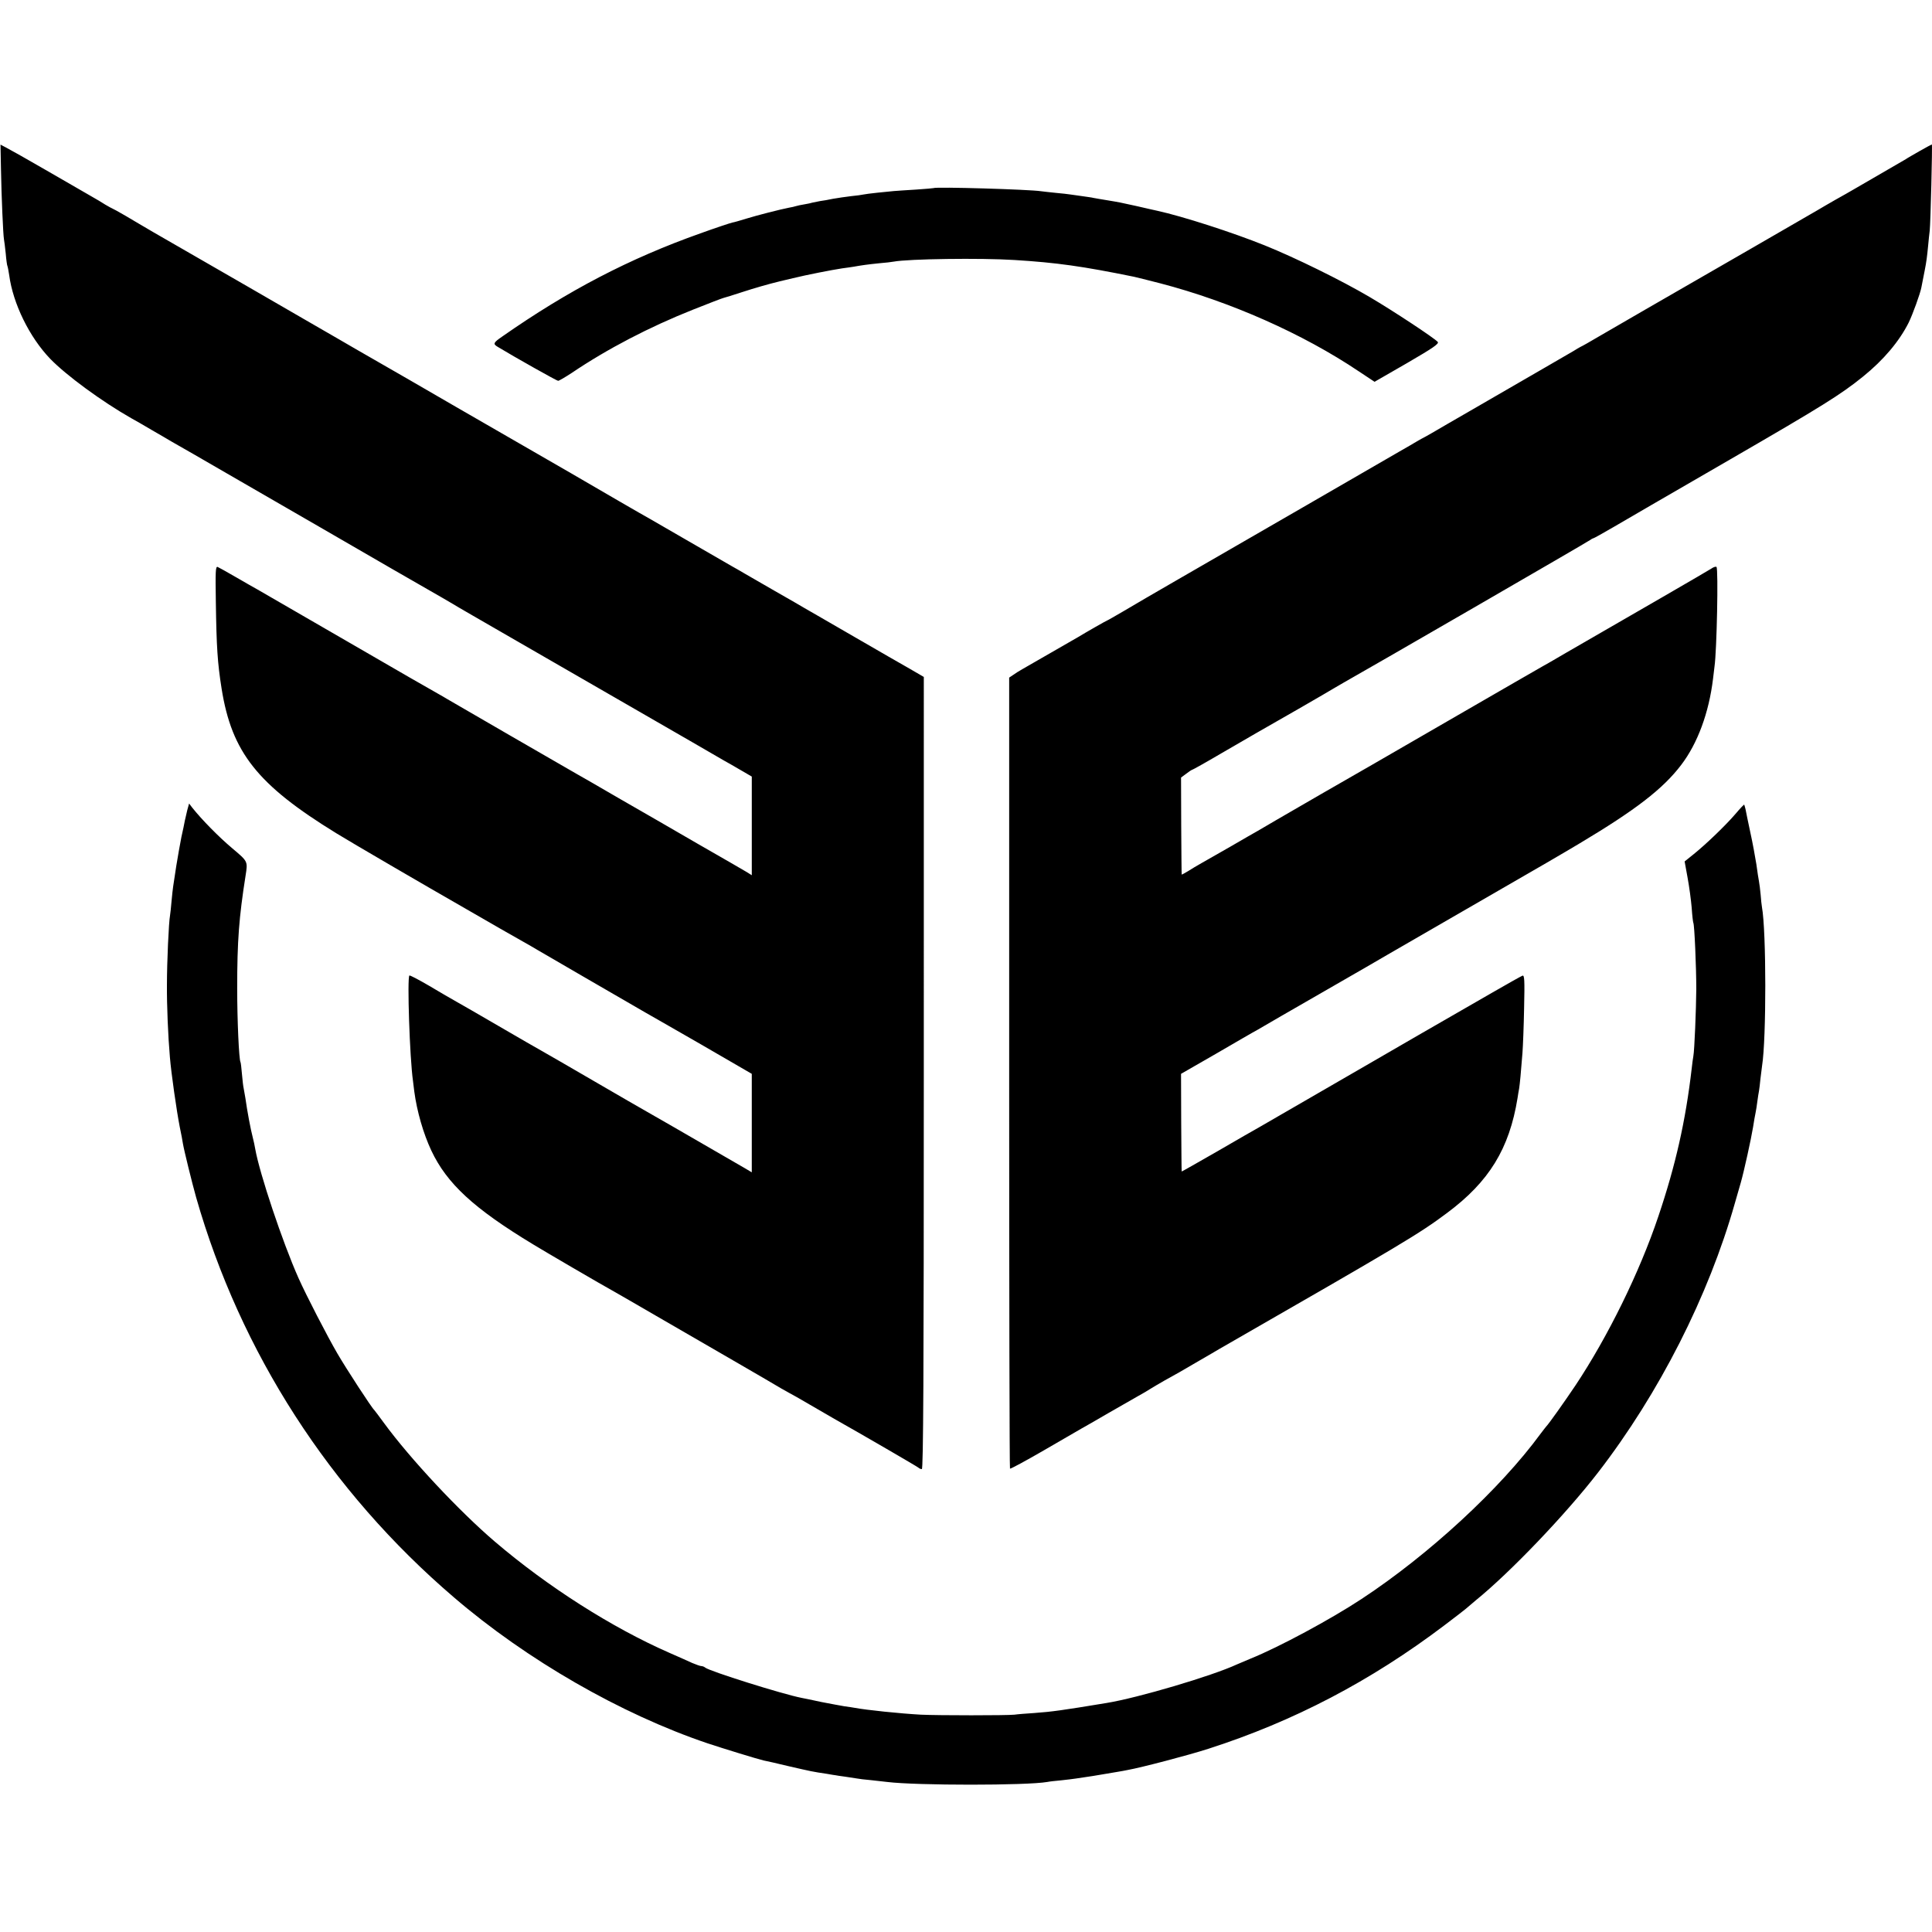
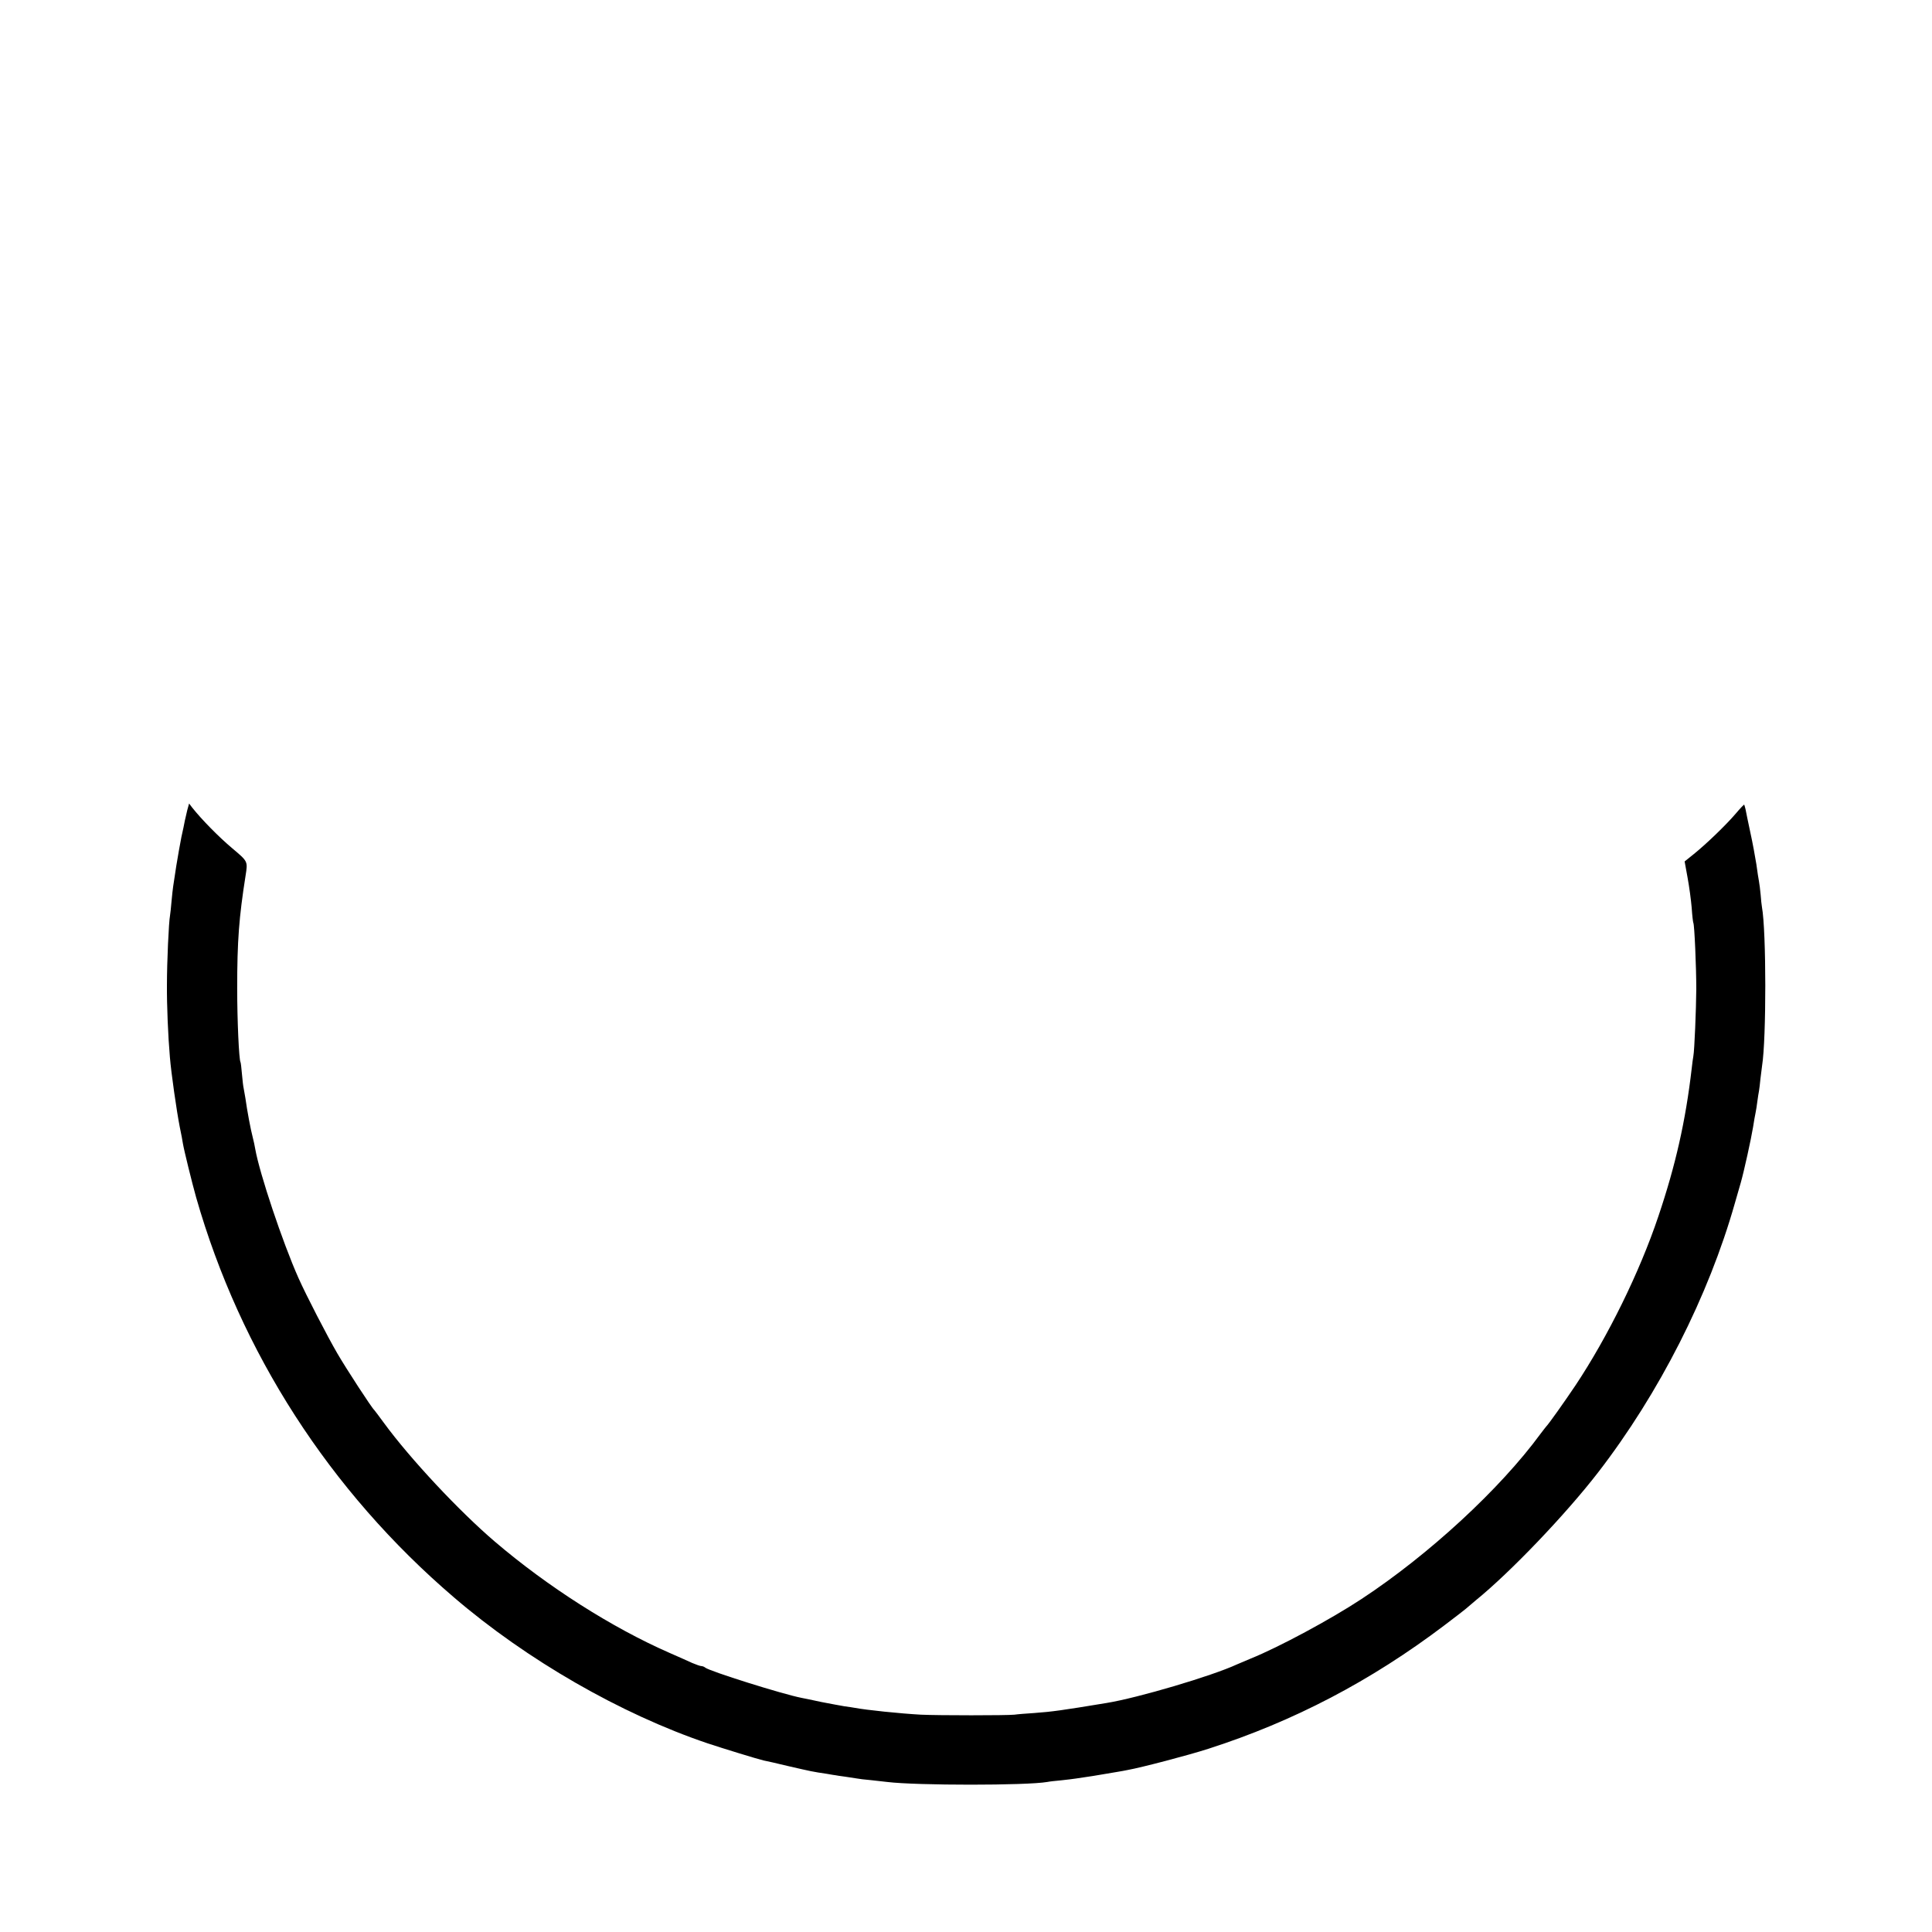
<svg xmlns="http://www.w3.org/2000/svg" version="1" width="1569.333" height="1569.333" viewBox="0 0 1177 1177">
-   <path d="M.6 103.3c.3 16.7 1.3 39.5 1.8 42.4.2 1 .7 5 1.1 8.8.3 3.8.8 7.2 1 7.5.2.4.7 2.9 1.1 5.6 2.3 17.3 12.3 37.8 25 51 9.8 10.1 31.3 25.9 49.4 36.2 1.9 1 7.6 4.3 12.5 7.2 5 2.9 10.4 6 12 7 1.7.9 20.6 11.8 42 24.2 21.5 12.4 43.5 25.1 49 28.3 21.1 12.3 69.2 40 74 42.7 2.8 1.6 5.7 3.3 6.5 3.8.8.6 18.4 10.7 39 22.6 46.4 26.8 85.5 49.3 106.5 61.4l19.5 11.3c1.9 1 6.5 3.7 10.3 5.9l6.7 3.9v60.1l-3.2-2c-1.8-1.1-15-8.7-29.3-16.9-14.3-8.3-36.1-20.9-48.5-28-12.4-7.2-24.1-14-26-15-6.1-3.5-75.4-43.5-78.5-45.4-1.6-1-4.1-2.4-5.5-3.2-1.4-.7-25.9-14.8-54.5-31.4-28.6-16.5-53.6-31-55.5-32.1-1.9-1-7.9-4.5-13.3-7.6-5.3-3.1-10.4-5.9-11.1-6.2-1.3-.5-1.4 2.6-1.1 21.8.4 26.9 1 36.6 3.5 52.3 6.2 38.9 21.8 58.6 70 88.2 8.9 5.5 53 31.2 79.2 46.2 1.8 1 11 6.3 20.3 11.7 9.4 5.3 17.9 10.2 19 10.8 1.1.7 6.5 3.8 12 7s12.9 7.5 16.5 9.6c3.6 2.1 13.5 7.8 22.1 12.8 8.6 5 17.1 9.9 19 11 1.9 1 17.2 9.9 34.2 19.6l30.7 17.8v60l-4.2-2.5c-40.7-23.6-56.1-32.4-59.8-34.5-2.5-1.4-16.9-9.7-32-18.5-15.1-8.8-29.5-17.1-32-18.5-2.5-1.4-14.2-8.1-26-15s-23.5-13.6-26-15c-2.5-1.4-9.8-5.6-16.3-9.5-6.5-3.8-12-6.7-12.3-6.4-1.4 1.4.2 50.3 2.2 64.2.2 1.6.6 4.6.8 6.5 1.6 12 5.5 25.6 10.4 36 9.5 20.1 25.8 35.2 62 57.1 5.8 3.6 43 25.3 48.2 28.1 3 1.7 15 8.6 26.5 15.3 11.6 6.7 32.7 18.9 47 27.2 14.3 8.3 27.6 16 29.5 17.2 1.9 1.1 4.2 2.4 5 2.8.8.4 6.4 3.5 12.3 7 6 3.5 12.7 7.4 15 8.7 16.2 9.1 50.4 29 51.2 29.7.5.5 1.4.9 2.1.9.9 0 1.2-55.2 1.2-241.3V412.4l-8.6-5c-4.7-2.7-10.6-6.1-13.1-7.5-2.5-1.4-11.8-6.8-20.6-11.9-8.8-5.1-18.8-10.9-22.3-12.9s-7.1-4.1-8-4.6c-.9-.6-9.1-5.3-18.2-10.5s-17.3-10-18.2-10.5c-.9-.6-4.5-2.6-8-4.6-3.5-2-15.1-8.7-25.8-14.9-10.7-6.2-21.4-12.4-23.7-13.7-2.3-1.2-10.8-6.2-19-10.9-16.4-9.6-40.8-23.7-60.8-35.2-7.1-4.1-24.5-14.1-38.5-22.2s-27.1-15.7-29-16.8c-1.9-1.1-9.1-5.2-16-9.2-6.9-4-14.1-8.1-16-9.2-1.9-1.1-16.5-9.6-32.5-18.8-15.9-9.2-30.6-17.7-32.5-18.8-4-2.3-45.2-26-58.5-33.7-4.9-2.9-12.5-7.3-16.8-9.9-4.3-2.5-8.1-4.6-8.3-4.6-.2 0-2.1-1.1-4.2-2.3-2-1.3-5.7-3.5-8.2-4.9-2.5-1.4-14.4-8.3-26.5-15.3S5.9 91 3.9 90L.3 88.1l.3 15.2zM1169.5 92c-3.8 2.2-7.7 4.4-8.5 5-1.5.9-25.3 14.7-31.9 18.5-2 1.2-7 4-11.1 6.3-4.1 2.4-9.1 5.2-11 6.4-5.4 3.2-67.7 39.1-104.5 60.3-8.8 5.1-21 12.2-27.1 15.7-6.1 3.6-11.7 6.8-12.5 7.1-.8.4-2.7 1.5-4.4 2.6-3 1.8-26.1 15.1-61.5 35.6-10.7 6.2-21.7 12.5-24.5 14.2-2.7 1.6-5.7 3.2-6.5 3.6-.8.5-2.4 1.3-3.5 2s-5.6 3.3-10 5.8-31.2 18-59.5 34.4-62.1 35.8-75 43.3c-12.9 7.4-27.9 16.2-33.3 19.4-5.5 3.2-10 5.8-10.2 5.8-.3 0-13.1 7.3-17.5 10-2.7 1.6-30.2 17.4-33.9 19.5-2 1.1-4.7 2.8-5.9 3.7l-2.4 1.6v240.7c0 132.3.2 240.8.5 241.2.3.3 9.5-4.7 20.4-11 10.9-6.3 21.4-12.4 23.3-13.5 1.9-1 9.1-5.2 16-9.2 6.9-4 15-8.6 18-10.3 3-1.6 6.6-3.8 8-4.7 1.4-.9 5.2-3.1 8.5-5 7.5-4.1 9.7-5.4 21-12 5-2.9 10.4-6 12-7 112.3-64.5 122-70.3 139-83 25.7-19.1 38-39.2 43-70 .3-1.9.7-4.6 1-6 .4-2.6 1.1-9.7 2-21.5.3-3.9.8-16.2 1-27.3.4-17.4.2-20.3-1-19.8-.8.3-9 4.9-18.2 10.2-36.9 21.2-57.8 33.3-77.8 44.9-20 11.6-57 33-64.5 37.3-1.9 1-13.3 7.6-25.2 14.5-12 6.9-21.9 12.5-21.9 12.4-.1-.1-.2-13.5-.3-29.8l-.1-29.7 21.4-12.3c11.7-6.8 23.2-13.5 25.5-14.7 2.2-1.3 8.6-5 14.1-8.2 5.5-3.2 20.4-11.7 33-19 12.7-7.3 27.1-15.6 32-18.5 5-2.9 25.2-14.6 45-26 52.3-30.1 60.9-35.2 71.5-41.5 34.5-20.6 51.1-33.4 62.2-48 10-13.1 16.9-31.8 19.4-52.5.3-2.8.7-6.1.9-7.5 1.4-9.6 2.4-59.5 1.2-60.6-.4-.4-1.9.1-3.3 1.1-2.1 1.4-46.2 26.9-89.4 51.8-1.9 1.1-4.8 2.8-6.5 3.8-1.6 1-4.6 2.6-6.5 3.7-1.9 1.1-25.1 14.4-51.5 29.7-26.4 15.3-49.4 28.6-51.2 29.6-13.6 7.8-52.4 30.1-59.3 34.2-4.7 2.7-10 5.8-11.8 6.9-1.8 1-9.3 5.3-16.5 9.5-7.3 4.2-15.2 8.7-17.7 10.1-2.5 1.4-6.2 3.6-8.2 4.9-2.1 1.3-3.9 2.2-3.9 2.1-.1-.2-.2-13.5-.3-29.7l-.1-29.4 3.1-2.3c1.7-1.3 3.3-2.4 3.6-2.4.3 0 8.4-4.5 17.9-10.1 9.6-5.6 19.2-11.1 21.4-12.4 7.7-4.3 45-25.8 47.5-27.4 1.4-.8 3.9-2.3 5.5-3.2 11-6.1 149.2-86 150.2-86.9.7-.5 1.5-1 1.8-1 .4 0 6.1-3.2 12.8-7.1 15.2-8.9 22.7-13.2 70.7-41 56-32.4 67.4-39.5 81-50.5 12.5-10.1 22.1-21.5 27.8-32.9 2.4-4.9 7-17.6 7.7-21.3.5-2.6.8-4.3 2-10.2 1.1-5.5 1.5-8.8 2.1-15 .3-3.6.8-7.9 1-9.5.5-4.3 1.7-52.5 1.3-52.5-.2 0-3.5 1.8-7.4 4zM568.7 114.6c-.1.1-4.9.5-10.7.9-5.8.3-11.8.8-13.5.9-1.6.2-6.1.6-10 1-3.8.4-7.7.9-8.5 1.1-.8.2-4.2.7-7.5 1-3.3.4-8.2 1.1-11 1.6-2.7.6-6.3 1.2-7.9 1.4l-4.5.9c-.9.3-3.2.8-5.1 1.1-1.9.3-4.3.8-5.2 1.1-.9.3-2.7.7-4 .9-5.2 1-19.7 4.7-25.8 6.6-3.6 1.1-7.6 2.3-8.9 2.5-1.3.3-10.1 3.2-19.5 6.6-43.1 15.3-80.4 34.7-120.6 62.8-5.5 3.8-5.8 4.5-2.8 6.3 10.4 6.3 36 20.7 36.8 20.7.6 0 4.3-2.2 8.3-4.8 21.6-14.6 47.3-28 74-38.6 9.3-3.7 17.6-6.9 18.5-7.1.9-.2 6-1.8 11.2-3.5 8-2.6 16-4.9 23-6.6.8-.2 4.4-1 8-1.9 8.1-2 24-5.1 30-6 2.5-.3 5.6-.8 7-1 5-.9 8.6-1.4 15.5-2.1 3.9-.3 7.9-.8 8.9-1 9-1.7 52.9-2.3 73.6-1 25.8 1.6 41.4 3.8 72.8 10.2 1.2.2 8.4 2.1 16 4 42.6 11.1 86.9 30.7 121.1 53.7l9.5 6.3 19.8-11.4c16-9.3 19.6-11.8 18.7-12.9-2-2.3-26.8-18.7-41.4-27.3-17.3-10.2-45.4-24-64-31.5-19.6-7.9-50-17.7-65.5-21.1-1.9-.4-3.9-.9-4.5-1-1-.3-14.5-3.3-18-4-1.1-.2-4.7-.9-8-1.4-3.3-.5-7-1.2-8.2-1.4-1.1-.3-4.3-.7-7-1.1-2.6-.4-5.8-.8-7.1-1-1.3-.2-5.3-.7-9-1-3.7-.4-7.7-.8-9-1-6.9-1.1-64.4-2.8-65.5-1.9z" />
  <path d="M114.1 493.5c-.5 2.2-1.2 5.1-1.5 6.5-.2 1.4-1.2 5.9-2.1 10-.8 4.1-2.2 11.9-3.1 17.5-.8 5.5-1.7 11.1-1.9 12.5-.2 1.4-.7 5.5-1 9.1-.3 3.6-.7 7.4-.9 8.5-.8 4.1-1.9 28.5-1.9 42.4-.1 12.4.7 31.5 1.8 44 .8 9.8 4.1 32.8 6 42.5.9 4.4 1.8 8.9 1.9 10 .7 4.3 5.7 24.5 8.1 33 27 94.4 81.4 178.9 157 243.6 44.5 38.2 101.8 71.1 154.4 88.9 9.6 3.2 30.8 9.7 34.3 10.5 1.3.2 8.2 1.8 15.3 3.5 13.5 3.1 14.7 3.4 23 4.6 2.8.5 5.2.9 5.5.9.3.1 3 .5 6 .9 3 .5 6.3 1 7.2 1.1.9.2 4.8.7 8.5 1 3.7.4 8.2.9 9.8 1.1 18 2.2 84.9 2.2 97.5 0 1.4-.3 5.2-.7 8.5-1 3.3-.4 7.4-.8 9-1.1 5.2-.7 15.9-2.4 19-3 1.7-.3 4.6-.8 6.5-1.1 1.9-.3 4.6-.8 6-1.1 8.4-1.5 37-9 49.1-12.9 52-16.7 99-41.3 143.8-75.2 6.9-5.2 12.8-9.8 13.1-10.1.3-.3 3-2.6 6-5.1 21.2-17.2 54.9-52.5 74.6-78 37.2-48.2 67.3-107.5 83.3-164 1.2-4.1 2.8-9.8 3.6-12.5 2-7 6.3-26.6 7.5-33.9.5-3.4 1.2-7.2 1.5-8.6.3-1.4.8-4.5 1.1-7 .3-2.5.8-5.3 1-6.4.2-1 .6-4.4.9-7.5.4-3.1.8-6.7 1-8 2.6-16.1 2.6-81.8-.1-96.5-.2-1.2-.6-4.6-.8-7.6-.3-3-.7-6.6-1-8-.3-1.4-1-6.1-1.6-10.5-.7-4.4-2.3-13.2-3.7-19.5-1.3-6.3-2.7-12.6-2.9-14-.3-1.3-.7-2.6-.8-2.8-.2-.1-2.5 2.3-5.2 5.5-5.8 6.8-17.7 18.3-25.5 24.6l-5.6 4.5 1.8 9.9c1 5.4 2.1 13.6 2.5 18.3.3 4.7.8 8.8 1 9.2.7 1.1 1.8 27.3 1.8 40.3-.1 12.4-1.1 37.5-1.8 41-.2 1.1-.7 4.5-1 7.5-3.7 31.9-9.8 58.9-20.3 90-11.4 34-30.8 73.4-50.5 103-6.5 9.7-16.5 23.8-17.8 25-.3.3-1.8 2.3-3.5 4.5-24.7 33.7-68.1 73.7-109 100.6-18.8 12.4-50.4 29.4-67.5 36.3-3.6 1.5-7.4 3.1-8.5 3.6-15.1 7-60.3 20.4-79.5 23.5-27.2 4.5-33.1 5.3-44 6.1-4.6.3-10 .7-12 1-4.7.5-46.3.5-57 0-12.7-.7-33-2.8-40.5-4.2-1-.2-3.7-.6-6-.9-2.2-.4-8.5-1.5-14-2.6-5.5-1.2-10.9-2.3-12-2.5-11.5-2.2-56.6-16.4-58.9-18.5-.6-.5-1.6-.9-2.3-.9-.7 0-3.2-.9-5.6-1.9-2.3-1.1-8.5-3.8-13.7-6.1-35.2-15.4-74.4-40.4-106.5-67.8-21.9-18.7-51.6-50.5-67.5-72.2-3-4.1-5.7-7.7-6-8-1.4-1.1-17.1-25.2-22.5-34.5-6-10.3-19-35.4-23.7-46-9.6-21.5-23.7-63.7-26.3-78.5-.3-1.9-1-5.1-1.5-7-1.3-4.9-3.4-16.1-4.5-24-.3-1.9-.8-4.5-1-5.7-.3-1.2-.8-5.3-1.1-9-.3-3.7-.7-7-.9-7.3-.9-1.5-2-25-2-45 0-28.8 1.1-43.1 5.1-68.5 1.4-8.9 1.5-8.6-8.2-16.8-8.1-6.8-18.7-17.6-24.3-24.7l-1.9-2.5-1.1 4z" />
</svg>